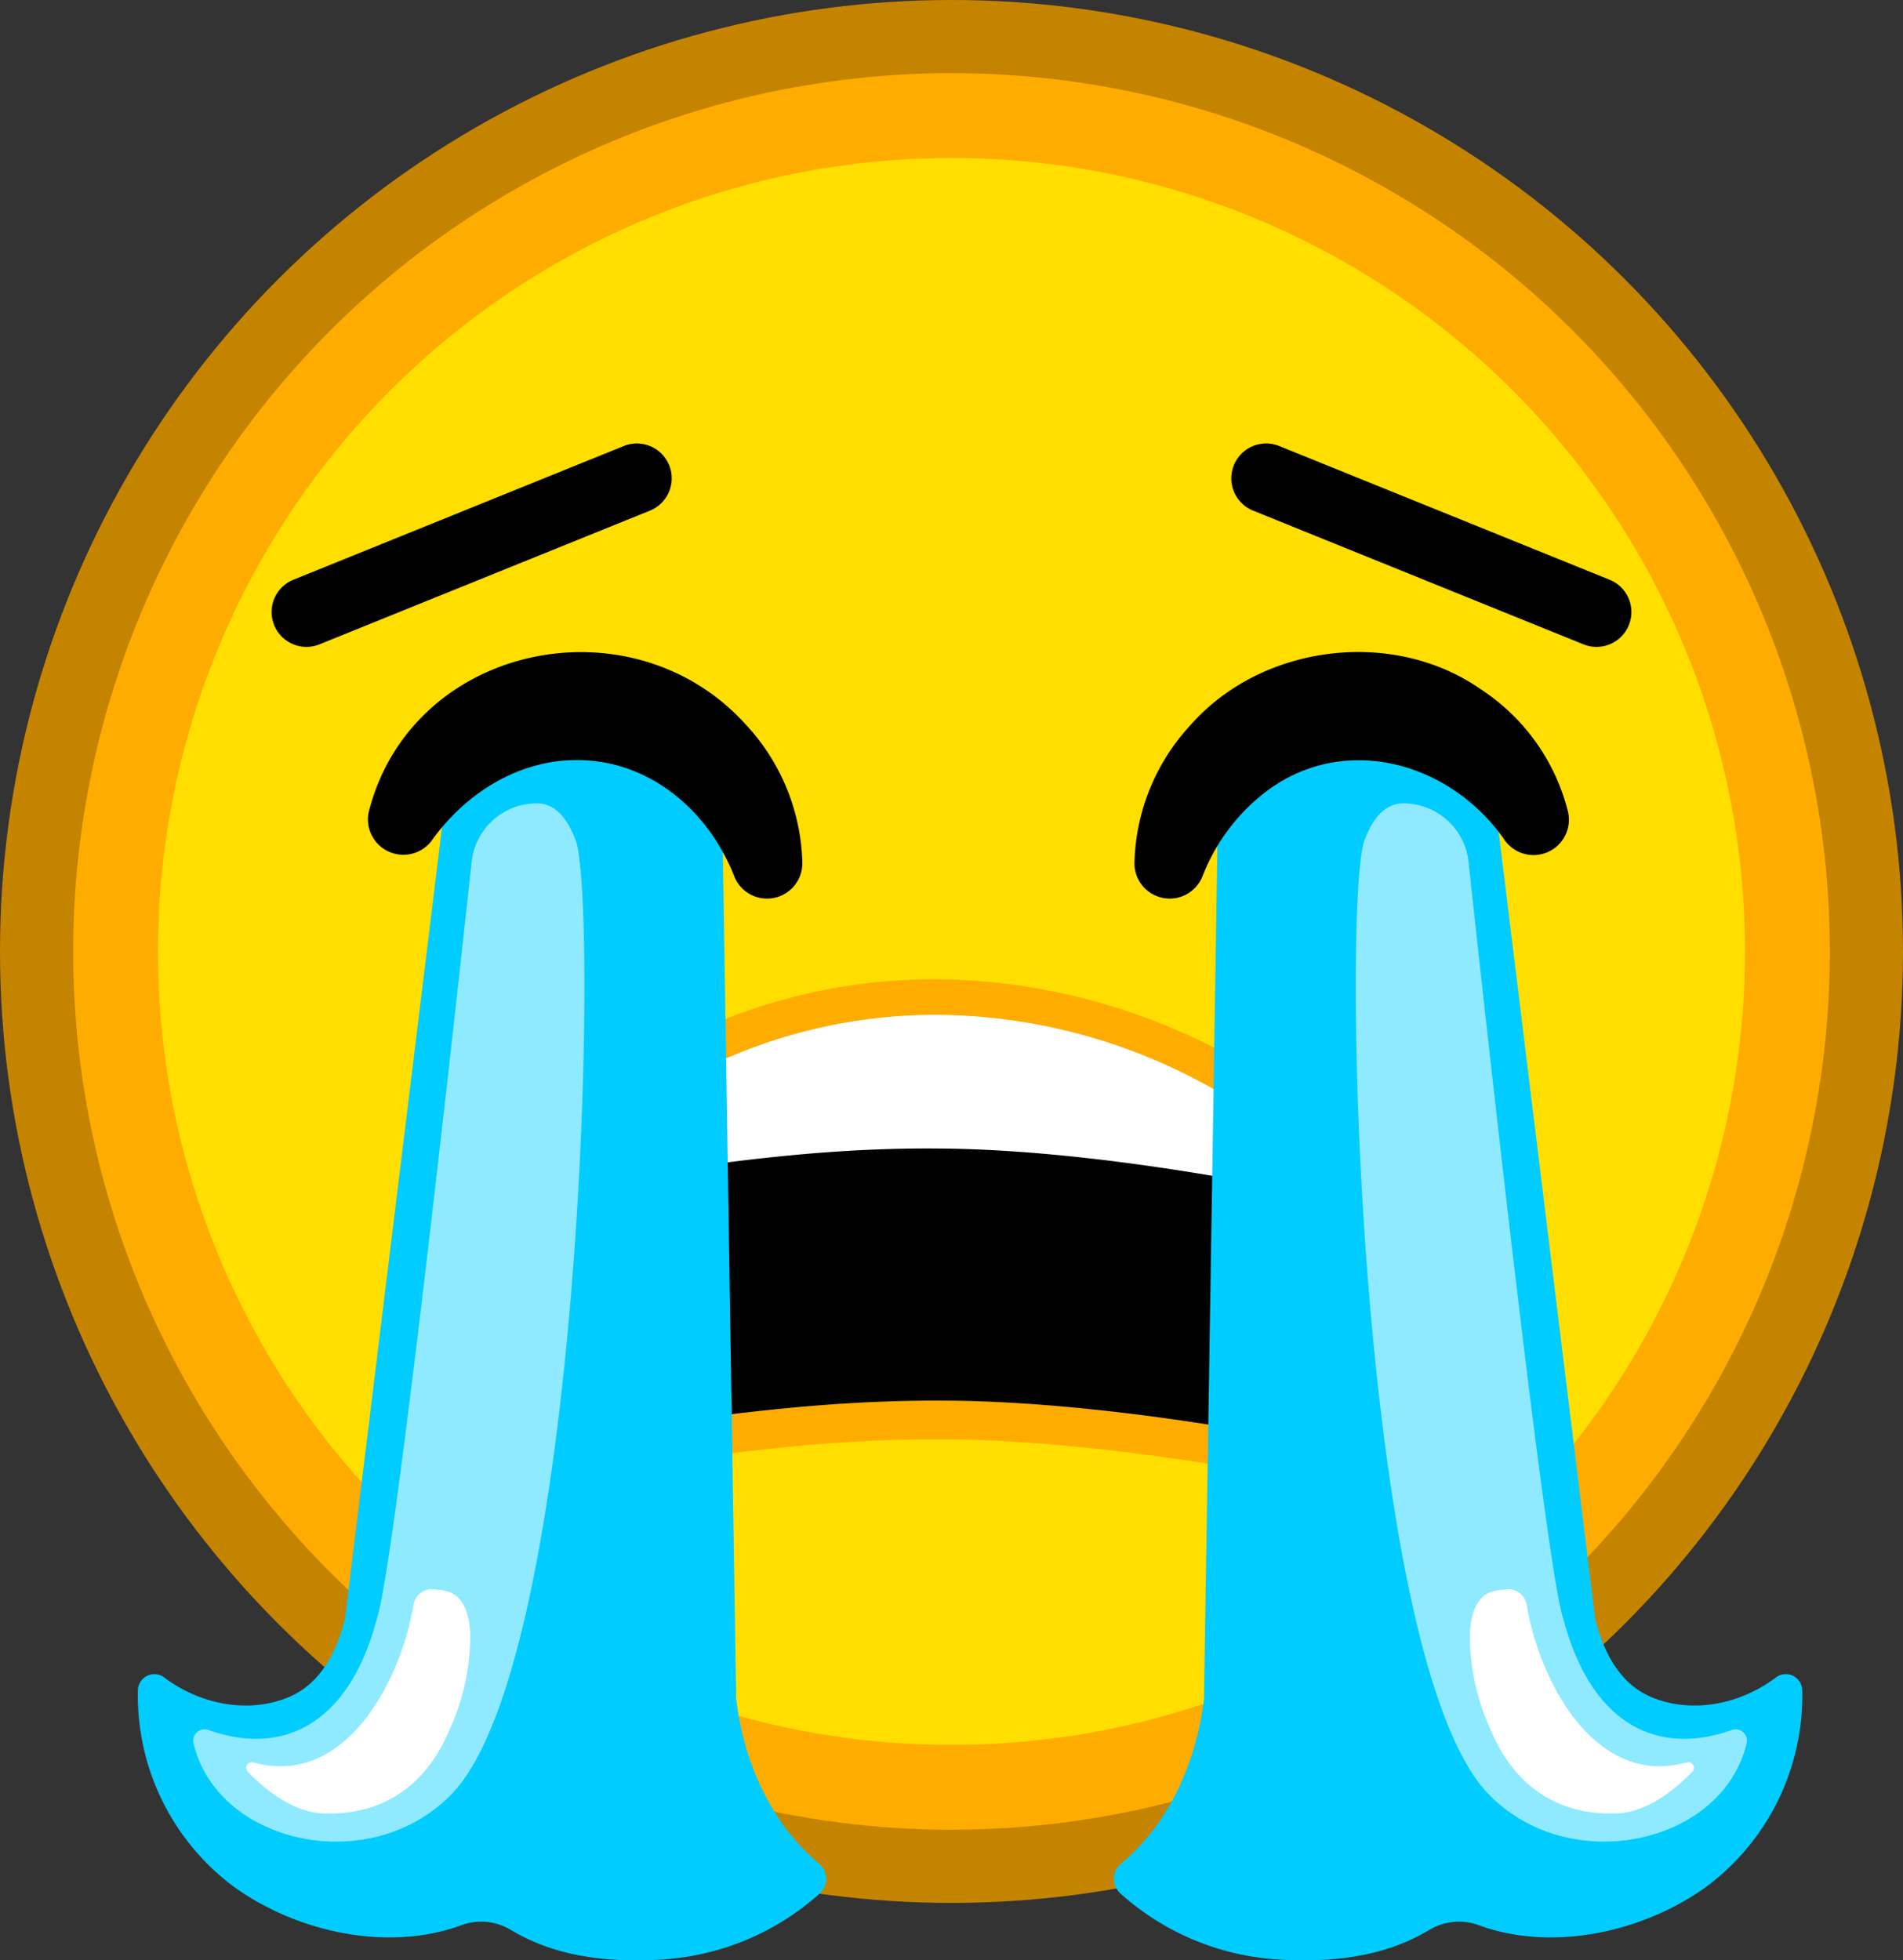
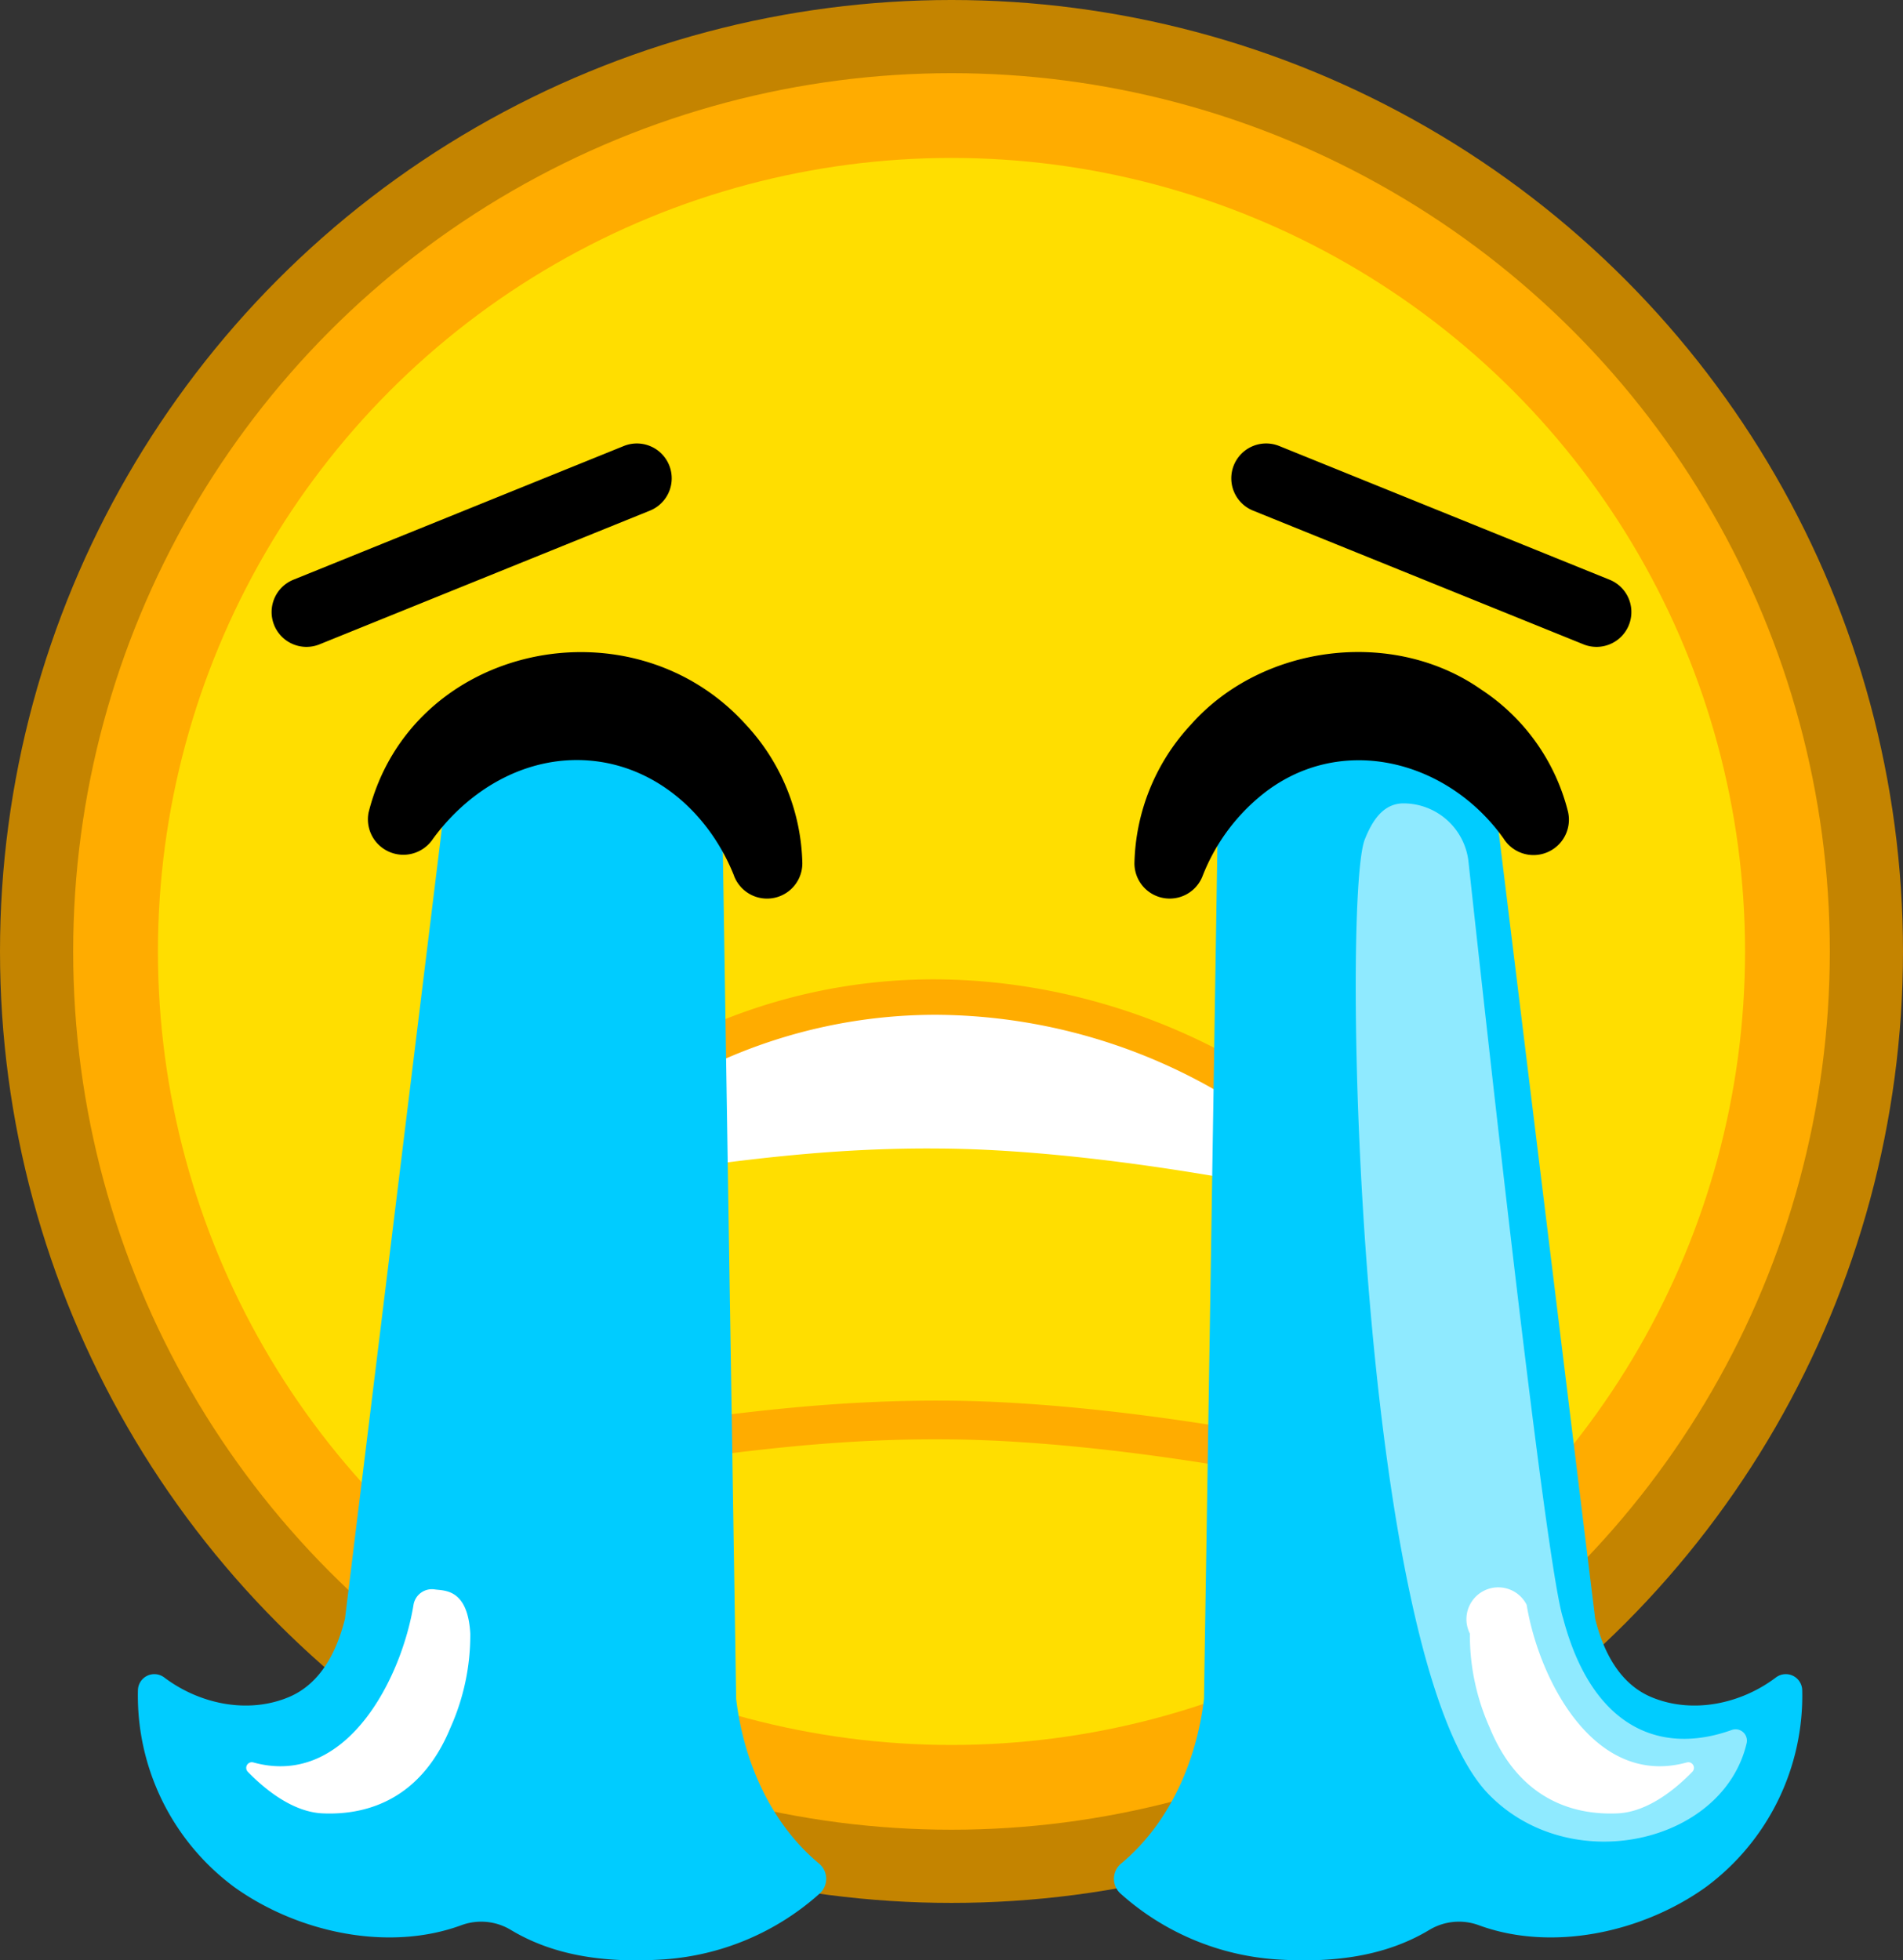
<svg xmlns="http://www.w3.org/2000/svg" width="245.747" height="253.161" viewBox="0 0 245.747 253.161">
  <rect x="0" y="0" width="245.747" height="253.161" fill="#333333" stroke="none" />
  <g>
    <circle cx="122.873" cy="122.873" r="122.873" fill="#c48400" />
    <circle cx="122.873" cy="122.873" r="113.424" fill="#ffac00" />
    <circle cx="122.873" cy="122.873" r="102.477" fill="#ffde00" />
    <g>
      <g>
        <path d="M193.86,184.264c-.48-6.77-2.89-13.92-7.16-21.29a69.509,69.509,0,0,0-8.24-11.15c-14.23-15.78-35.8-25.26-57.69-25.35a73.084,73.084,0,0,0-54.06,23.69,64.514,64.514,0,0,0-7.88,10.75c-5.14,9.09-7.36,17.05-6.97,25.09a7.859,7.859,0,0,0,3.51,6.11,8.437,8.437,0,0,0,7.29.92c4.04-.95,7.35-1.59,9.76-2.05,1.67-.3,5.87-1.04,8.9-1.49,15.36-2.31,27.55-3.72,40.9-3.61,14.42.08,33.96,2.59,53.52,6.87l2.31.58.12.02c.85.17,1.75.44,2.71.72a29.323,29.323,0,0,0,4.59,1.09l.18.02c.15,0,.29.01.44.01a7.847,7.847,0,0,0,7.81-7.41v-.02A32.053,32.053,0,0,0,193.86,184.264Zm-4.96,3.25a2.785,2.785,0,0,1-.93,1.95,2.815,2.815,0,0,1-1.96.73,27.138,27.138,0,0,1-3.72-.91c-1-.3-2.03-.6-3.08-.82l-2.33-.58c-19.96-4.37-39.88-6.92-54.63-7-13.64-.09-26.07,1.32-41.67,3.67-3.09.46-7.35,1.21-9.06,1.51-3.73.71-6.85,1.36-10.12,2.13l-.26.07a3.415,3.415,0,0,1-3.01-.32,2.787,2.787,0,0,1-1.28-2.22c-.34-7.02,1.68-14.12,6.32-22.32a59.356,59.356,0,0,1,7.25-9.89,68.1,68.1,0,0,1,50.33-22.04c20.51.09,40.69,8.95,54,23.7a64.872,64.872,0,0,1,7.64,10.33c3.88,6.68,6.06,13.11,6.48,19.08A29.183,29.183,0,0,1,188.9,187.514Z" fill="#ffac00" />
-         <path d="M188.9,187.514a2.785,2.785,0,0,1-.93,1.95,2.815,2.815,0,0,1-1.96.73,27.138,27.138,0,0,1-3.72-.91c-1-.3-2.03-.6-3.08-.82l-2.33-.58c-19.96-4.37-39.88-6.92-54.63-7-13.64-.09-26.07,1.32-41.67,3.67-3.09.46-7.35,1.21-9.06,1.51-3.73.71-6.85,1.36-10.12,2.13l-.26.07a3.415,3.415,0,0,1-3.01-.32,2.787,2.787,0,0,1-1.28-2.22c-.34-7.02,1.68-14.12,6.32-22.32a59.356,59.356,0,0,1,7.25-9.89,68.1,68.1,0,0,1,50.33-22.04c20.51.09,40.69,8.95,54,23.7a64.872,64.872,0,0,1,7.64,10.33c3.88,6.68,6.06,13.11,6.48,19.08A29.183,29.183,0,0,1,188.9,187.514Z" />
      </g>
      <path d="M175.142,155.573l-1.246-.32c-16.735-3.75-36.846-6.84-52.657-6.93-13.622-.12-26.144,1.46-40.164,3.63-2.559.4-6.169,1.03-8.728,1.5-.768.15-1.547.31-2.325.47a67.9,67.9,0,0,1,50.789-22.87A73.177,73.177,0,0,1,175.142,155.573Z" fill="#fff" />
    </g>
    <g>
      <g>
        <path d="M95.064,219.392,93.144,97.171,58.593,94.506,44.549,209.051c-1.092,4.406-3.245,8.443-7.269,10.124-5.251,2.194-11.486.911-16.052-2.528a2.119,2.119,0,0,0-3.416,1.632A30.741,30.741,0,0,0,30.27,243.714c8.208,5.874,19.891,8.379,29.315,4.91a7.414,7.414,0,0,1,6.363.6c5.875,3.543,12.764,4.288,19.9,3.808a33.556,33.556,0,0,0,19.968-8.466,2.563,2.563,0,0,0-.015-3.873C99.568,235.526,96.032,227.548,95.064,219.392Z" fill="#0cf" />
-         <path d="M74.3,108.405c-.951-2.382-2.322-4.577-4.886-4.656l-.056,0a8.458,8.458,0,0,0-8.463,7.66c-2.031,18.716-9.957,90.828-12.208,97.58-3.7,14.052-12.472,17.767-21.784,14.421a1.466,1.466,0,0,0-1.919,1.692c3.03,13,22.753,17.481,33.326,6.609C75.286,214.249,77.328,115.988,74.3,108.405Z" fill="#8feaff" />
        <path d="M53.4,207.247c-1.584,9.636-8.717,23.64-20.659,20.365a.727.727,0,0,0-.739,1.2c2.1,2.164,5.721,5.195,9.65,5.371,6.09.273,12.828-2.088,16.513-11.056a29.267,29.267,0,0,0,2.568-12.166c-.339-5.842-3.375-5.513-4.592-5.7h0A2.409,2.409,0,0,0,53.4,207.247Z" fill="#fff" />
      </g>
      <g>
        <path d="M155.478,219.392,157.4,97.171l34.551-2.665,14.044,114.545c1.092,4.406,3.245,8.443,7.269,10.124,5.251,2.194,11.486.911,16.052-2.528a2.119,2.119,0,0,1,3.416,1.632,30.741,30.741,0,0,1-12.458,25.435c-8.208,5.874-19.891,8.379-29.315,4.91a7.414,7.414,0,0,0-6.363.6c-5.875,3.543-12.764,4.288-19.9,3.808a33.556,33.556,0,0,1-19.968-8.466,2.563,2.563,0,0,1,.015-3.873C150.974,235.526,154.51,227.548,155.478,219.392Z" fill="#0cf" />
        <path d="M176.244,108.405c.951-2.382,2.322-4.577,4.886-4.656l.055,0a8.459,8.459,0,0,1,8.464,7.66c2.031,18.716,9.957,90.828,12.208,97.58,3.7,14.052,12.472,17.767,21.784,14.421a1.466,1.466,0,0,1,1.919,1.692c-3.03,13-22.753,17.481-33.326,6.609C175.256,214.249,173.214,115.988,176.244,108.405Z" fill="#8feaff" />
-         <path d="M197.147,207.247c1.584,9.636,8.717,23.64,20.659,20.365a.727.727,0,0,1,.739,1.2c-2.1,2.164-5.721,5.195-9.65,5.371-6.09.273-12.828-2.088-16.513-11.056a29.267,29.267,0,0,1-2.568-12.166c.339-5.842,3.374-5.513,4.592-5.7h0A2.409,2.409,0,0,1,197.147,207.247Z" fill="#fff" />
+         <path d="M197.147,207.247c1.584,9.636,8.717,23.64,20.659,20.365a.727.727,0,0,1,.739,1.2c-2.1,2.164-5.721,5.195-9.65,5.371-6.09.273-12.828-2.088-16.513-11.056a29.267,29.267,0,0,1-2.568-12.166h0A2.409,2.409,0,0,1,197.147,207.247Z" fill="#fff" />
      </g>
    </g>
    <g>
      <path d="M47.621,104.836c5.5-21.671,33.9-27.642,48.7-11.253a27.134,27.134,0,0,1,7.291,17.887,4.559,4.559,0,0,1-8.878,1.478c-3.166-7.818-9.81-13.732-17.971-14.663s-15.859,3.237-20.853,10.047a4.578,4.578,0,0,1-8.293-3.5Z" />
      <path d="M194.2,108.332c-7.337-10.344-21.4-13.815-31.43-5.532a25.343,25.343,0,0,0-7.515,10.44,4.553,4.553,0,0,1-8.757-1.77,27.134,27.134,0,0,1,7.291-17.887c9.18-10.38,26.117-12.522,37.5-4.525a26.581,26.581,0,0,1,11.2,15.778,4.57,4.57,0,0,1-8.293,3.5Z" />
      <path d="M39.581,83.54a4.5,4.5,0,0,1-1.69-8.673L80.554,57.6a4.5,4.5,0,0,1,3.377,8.343L41.268,83.21A4.486,4.486,0,0,1,39.581,83.54Z" />
      <path d="M206.165,83.54a4.485,4.485,0,0,1-1.686-.33L161.817,65.942a4.5,4.5,0,0,1,3.377-8.343l42.662,17.268a4.5,4.5,0,0,1-1.691,8.673Z" />
    </g>
  </g>
</svg>